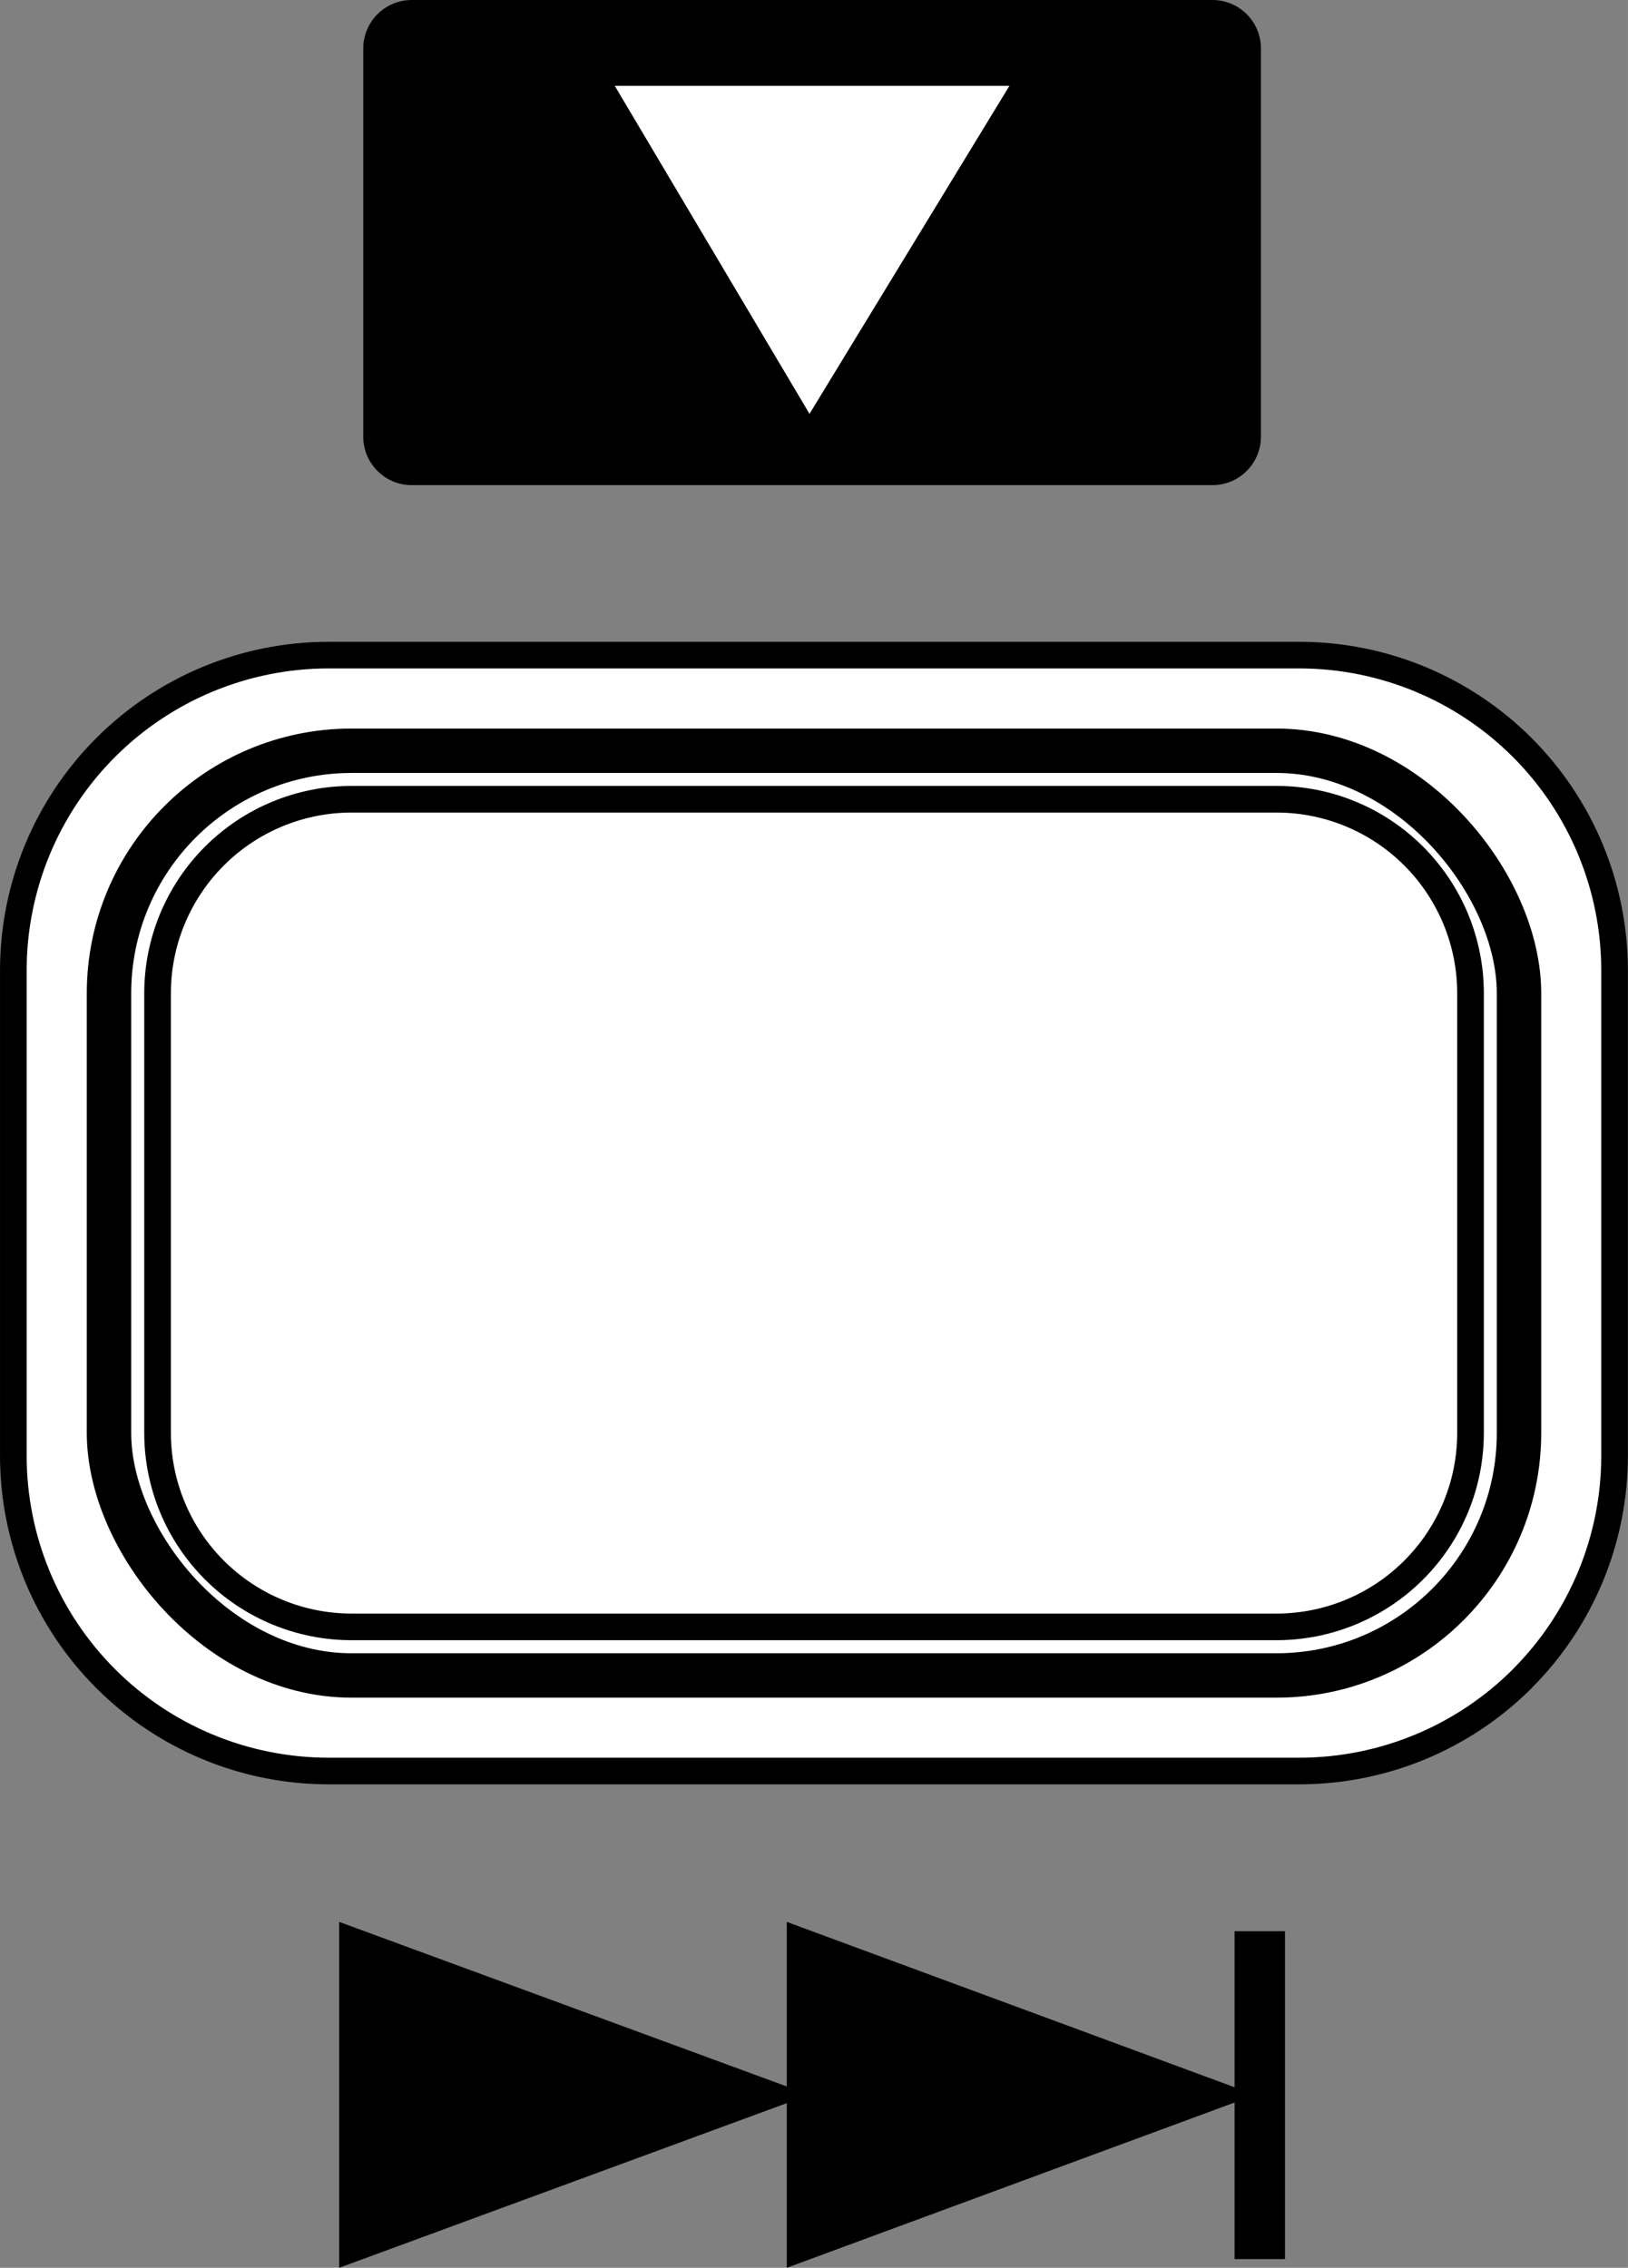
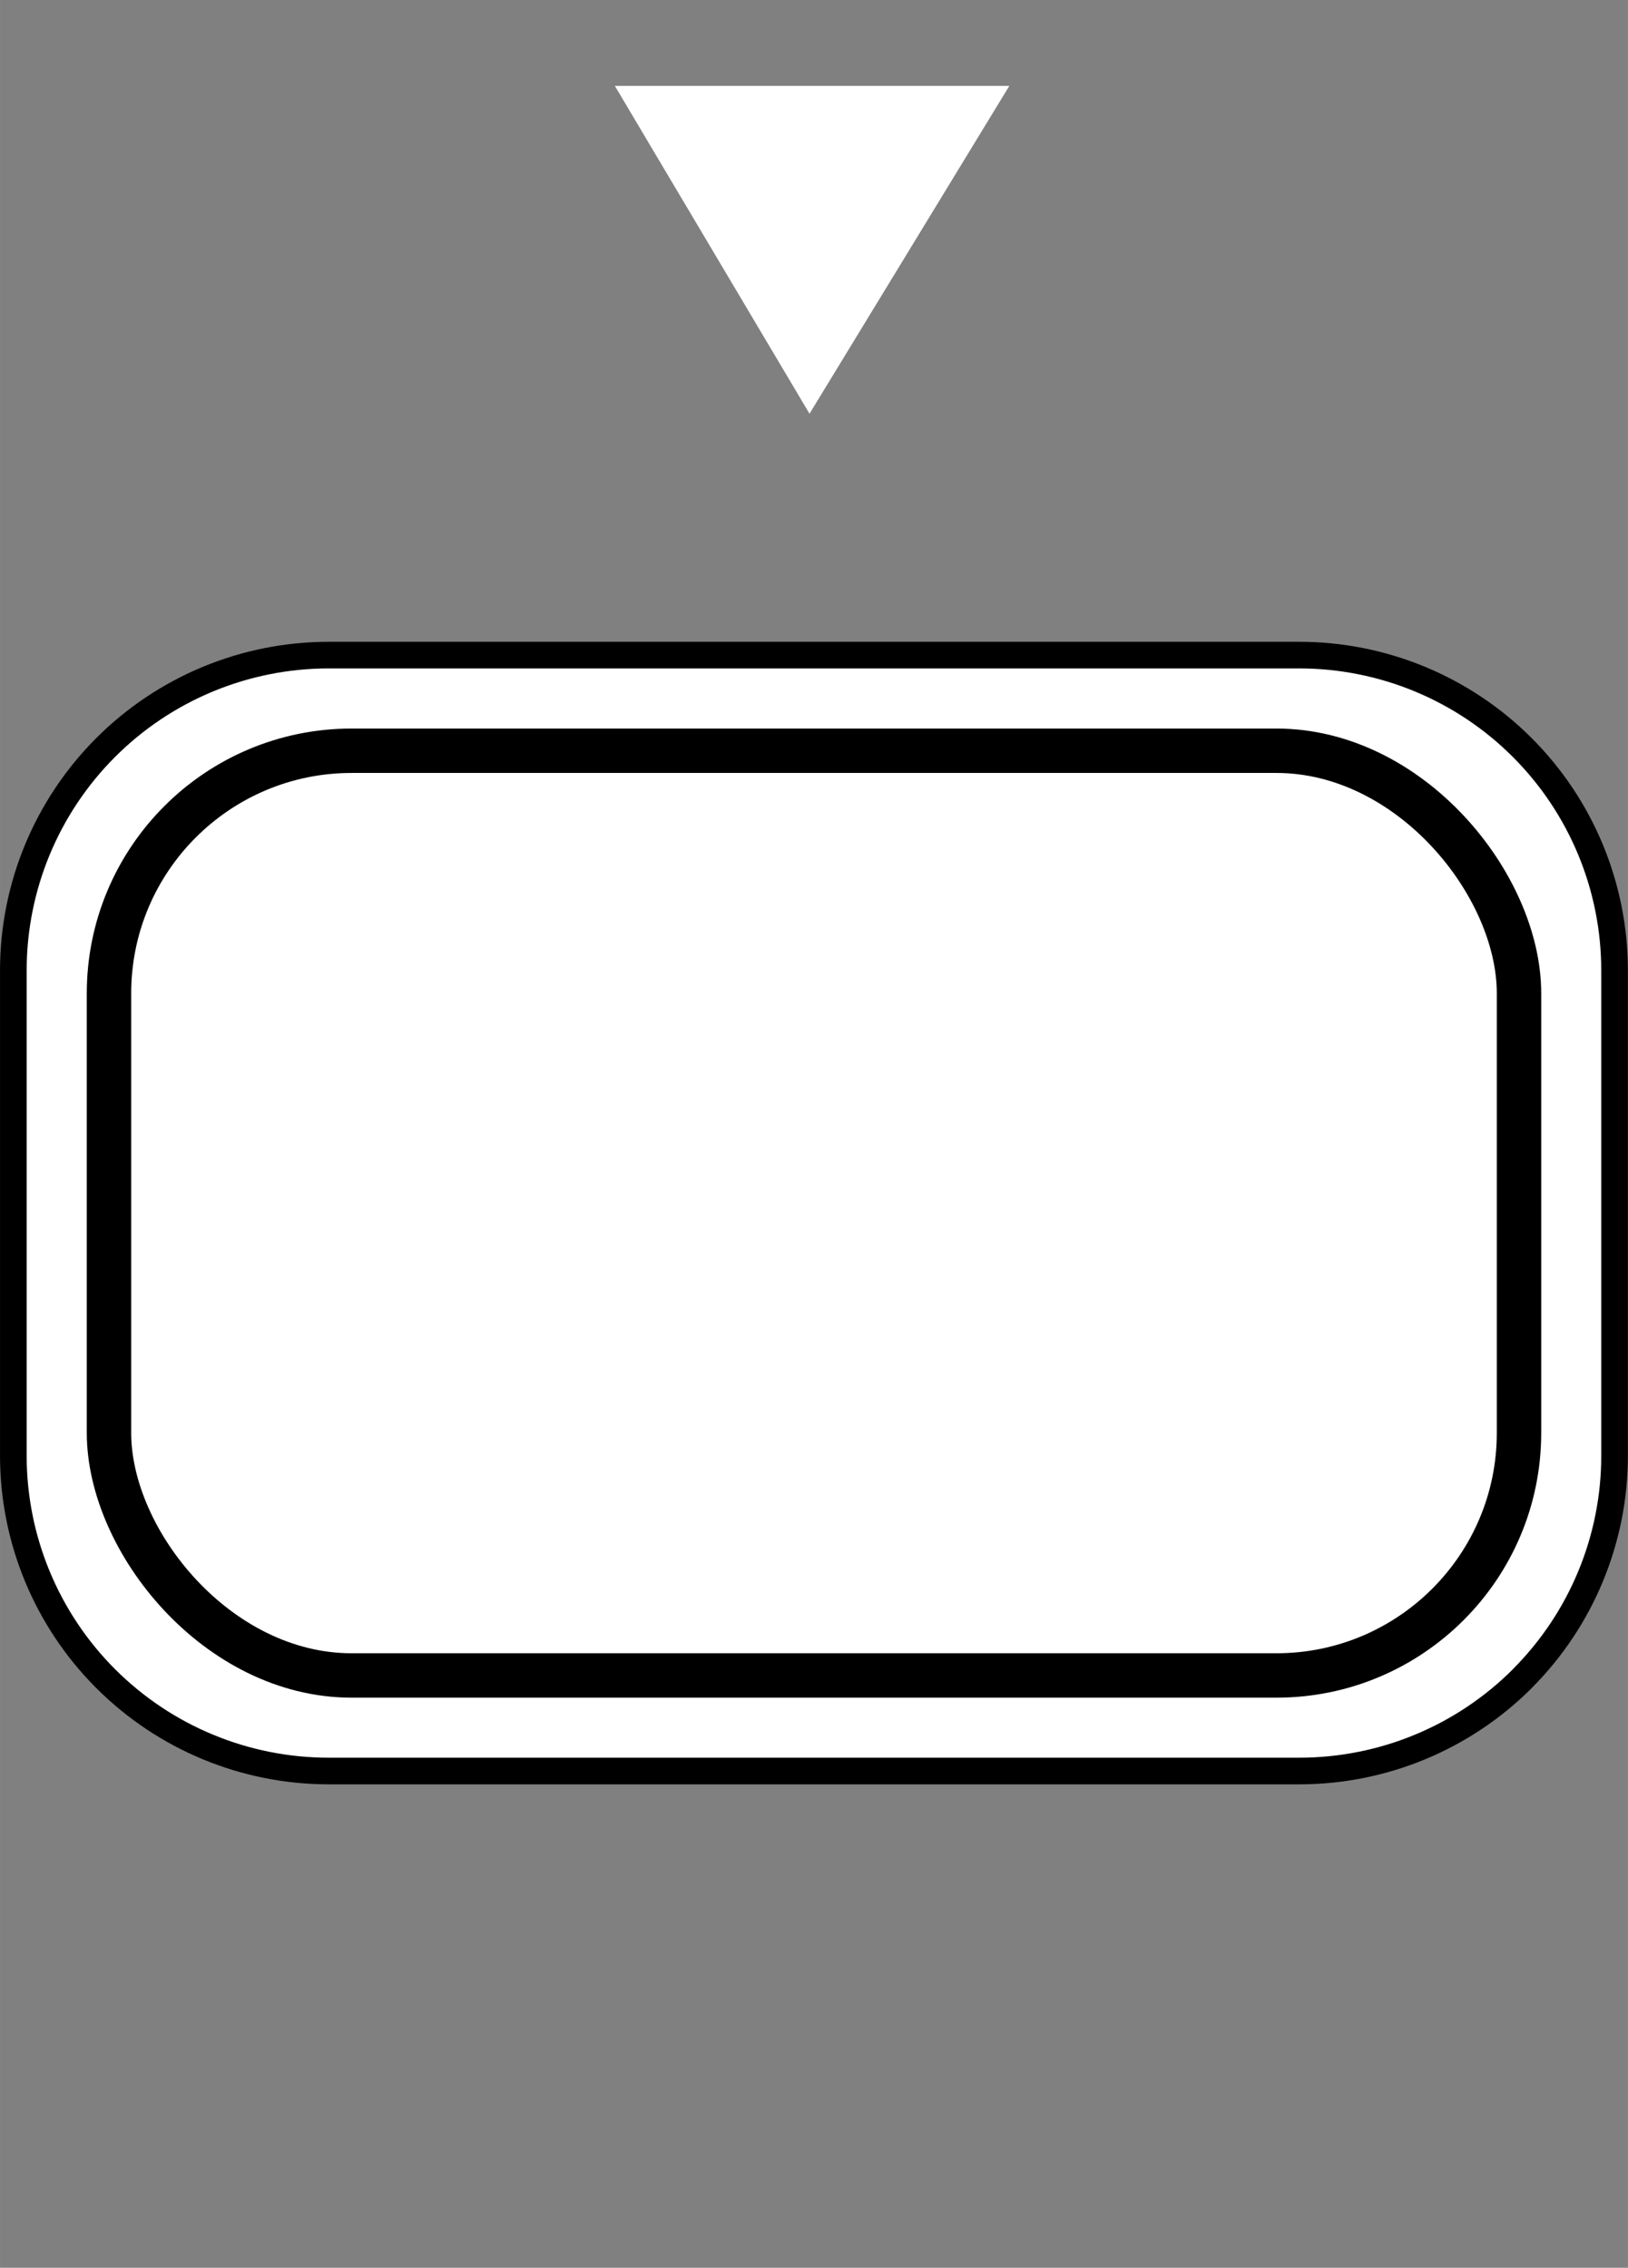
<svg xmlns="http://www.w3.org/2000/svg" width="6.467mm" height="9.009mm" version="1.1" viewBox="0 0 18.331 25.537">
  <rect x="0" y="0" width="18.331" height="25.537" fill="#808080" stroke="none" />
  <defs>
    <style>
      .cls-1, .cls-2 {
        fill: #fff;
      }

      .cls-3, .cls-4 {
        fill: none;
      }

      .cls-3, .cls-4, .cls-2 {
        stroke: #000;
        stroke-miterlimit: 2;
      }

      .cls-3, .cls-2 {
        stroke-width: .3px;
      }

      .cls-4 {
        stroke-width: .5px;
      }
    </style>
  </defs>
  <g>
    <g id="_レイヤー_1" data-name="レイヤー_1">
-       <polygon points="13.901 21.747 13.901 23.504 8.859 21.642 8.859 23.495 3.819 21.642 3.819 25.537 8.859 23.683 8.859 25.537 13.901 23.676 13.901 25.439 14.469 25.439 14.469 21.747 13.901 21.747" />
      <g>
-         <path d="M13.652,0H4.636c-.302,0-.546.245-.546.546v4.371c0,.302.245.546.546.546h9.016c.302,0,.546-.245.546-.546V.546c0-.302-.245-.546-.546-.546ZM9.115,4.659L6.923.967h4.442l-2.25,3.692Z" />
        <path class="cls-1" d="M9.115,4.659L6.923.967h4.442l-2.25,3.692Z" />
      </g>
      <g>
        <path class="cls-2" d="M17.143,18.901c-.666.667-1.57,1.042-2.514,1.042H3.701c-.942,0-1.845-.374-2.511-1.04s-1.04-1.569-1.04-2.511H.15S.15,10.928.15,10.928H.15c0-.942.374-1.845,1.04-2.511.666-.666,1.569-1.04,2.511-1.04h10.928c.942,0,1.845.374,2.511,1.04s1.04,1.569,1.04,2.511v5.458c.002.943-.372,1.848-1.038,2.515Z" />
        <rect class="cls-4" x="1.227" y="8.454" width="15.877" height="10.413" rx="2.732" ry="2.732" />
-         <path class="cls-3" d="M14.372,18.32H3.959c-.58,0-1.135-.23-1.545-.64-.41-.41-.64-.966-.64-1.545v-4.95c0-.58.23-1.135.64-1.545.41-.41.966-.64,1.545-.64h10.414c.58,0,1.135.23,1.545.64.41.41.64.966.64,1.545v4.95c0,.58-.23,1.135-.64,1.545-.41.41-.966.64-1.545.64Z" />
      </g>
    </g>
  </g>
</svg>